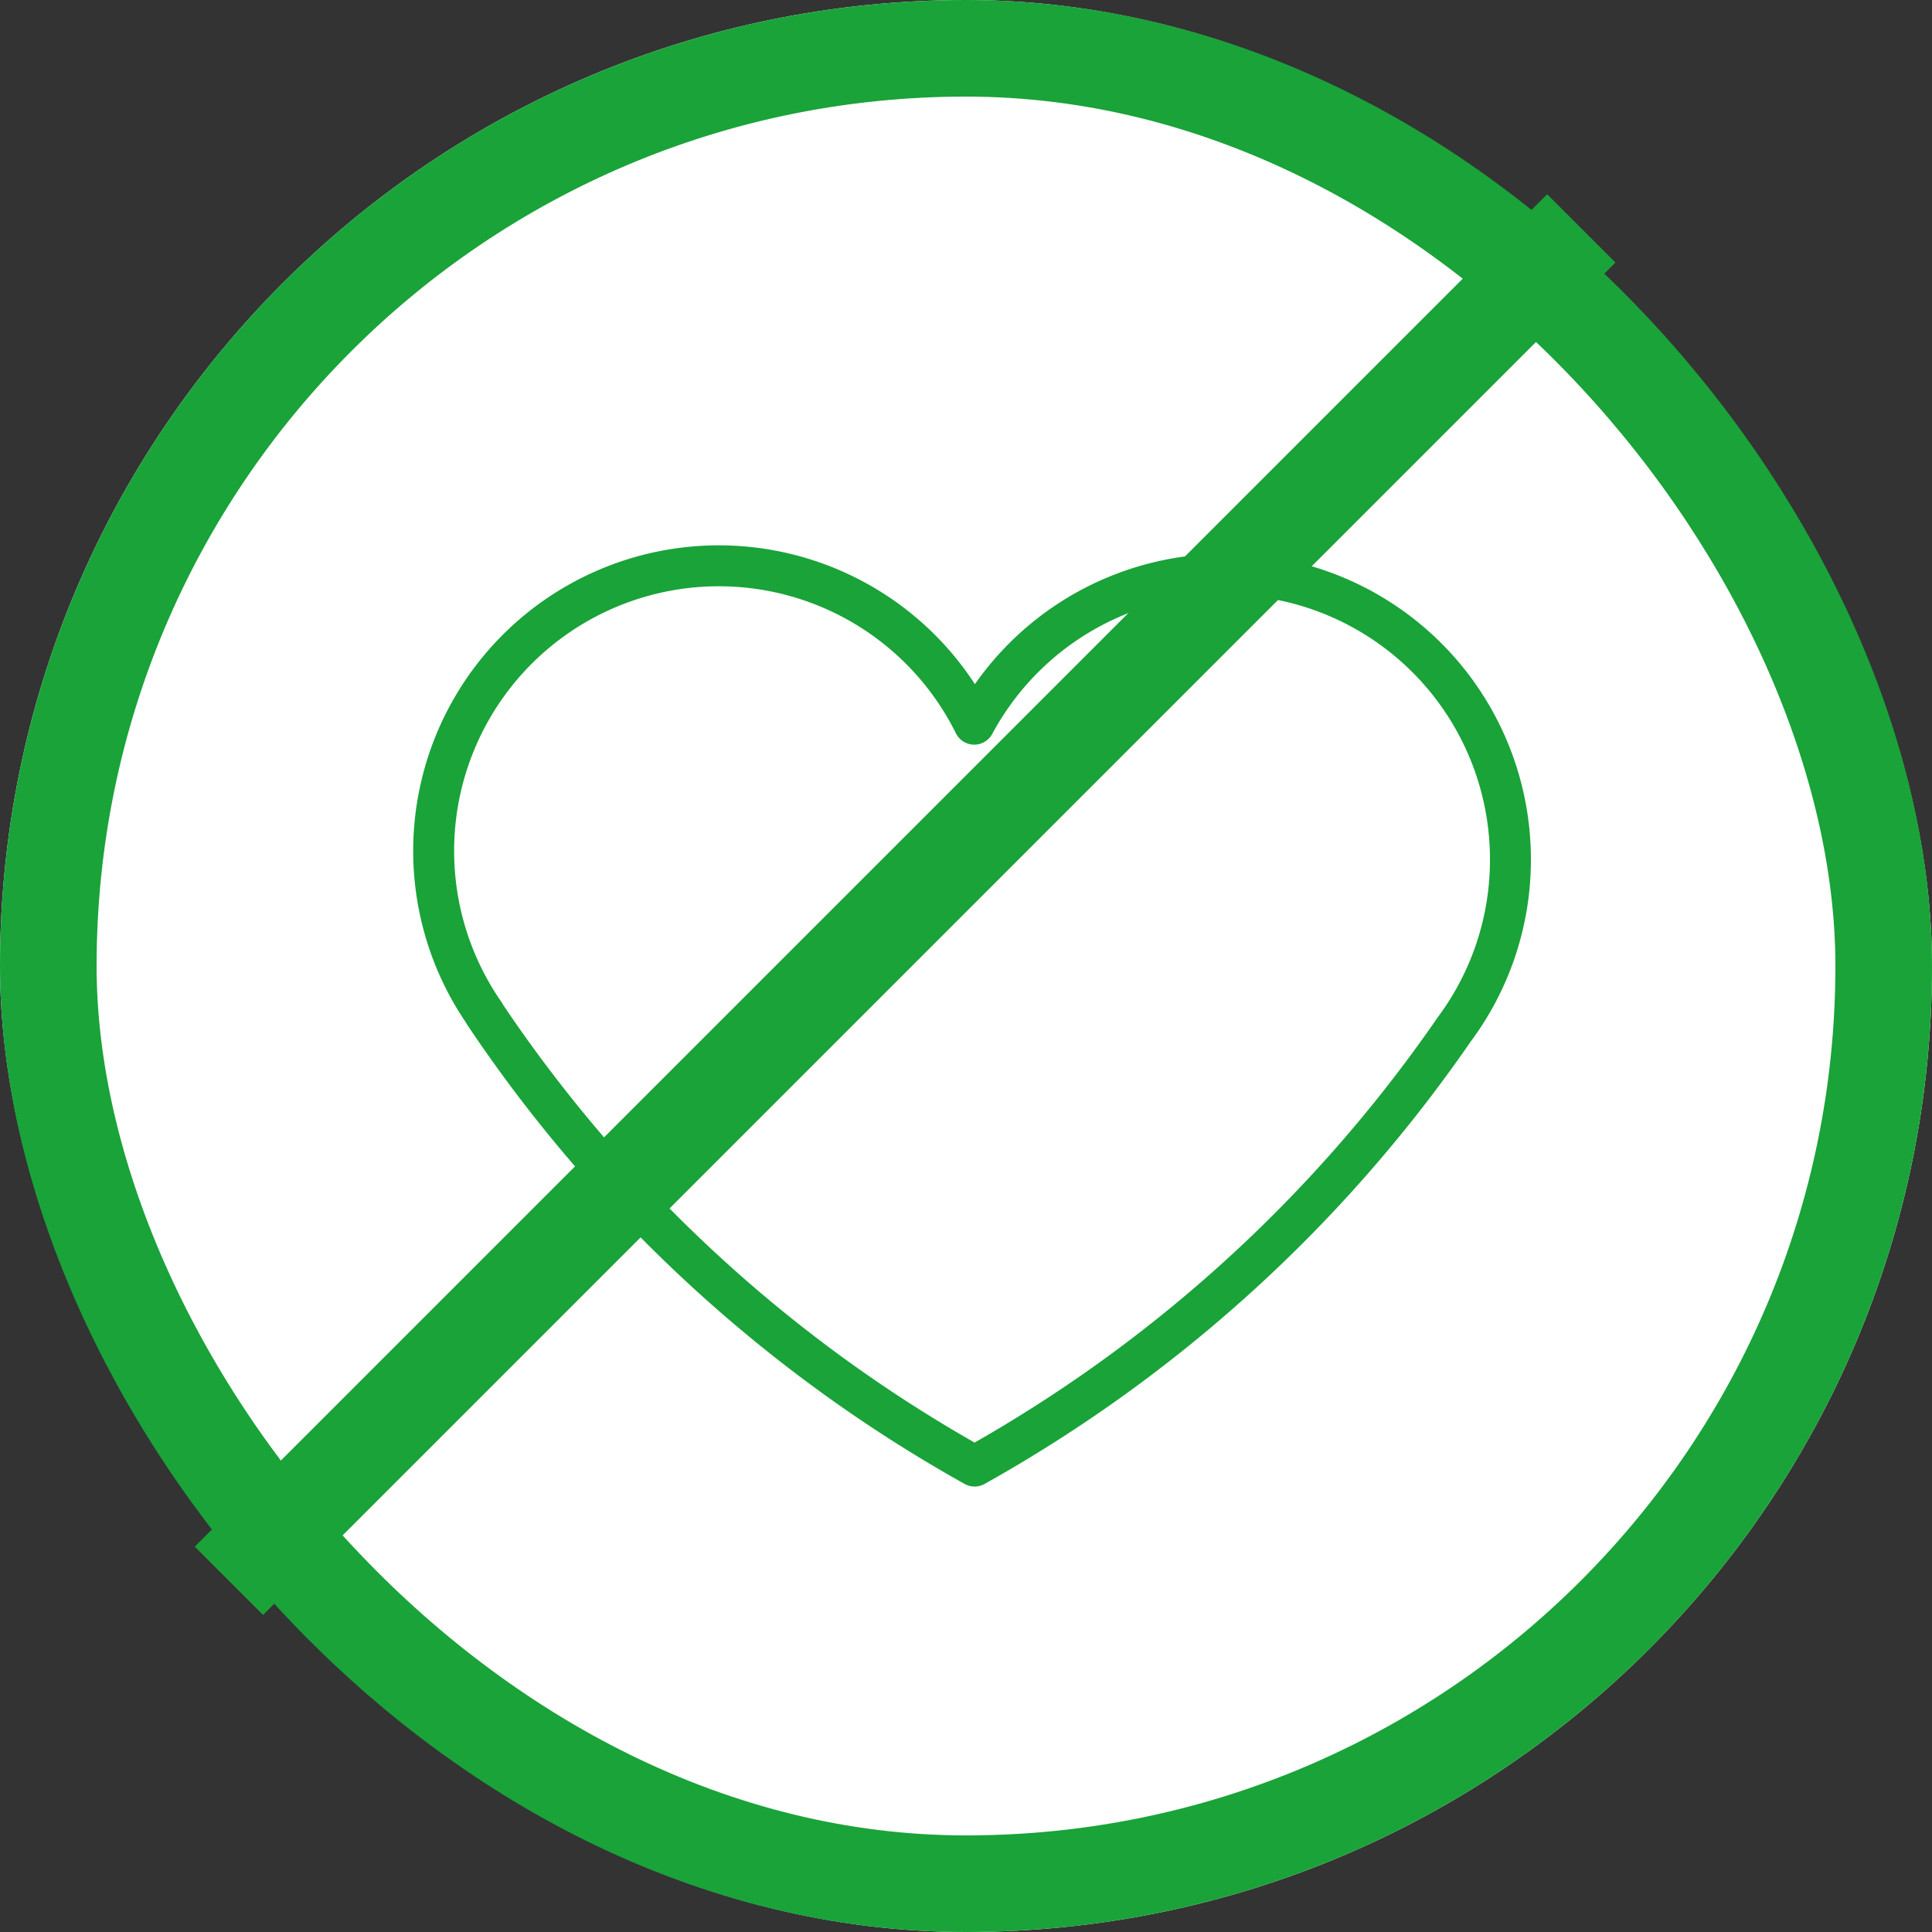
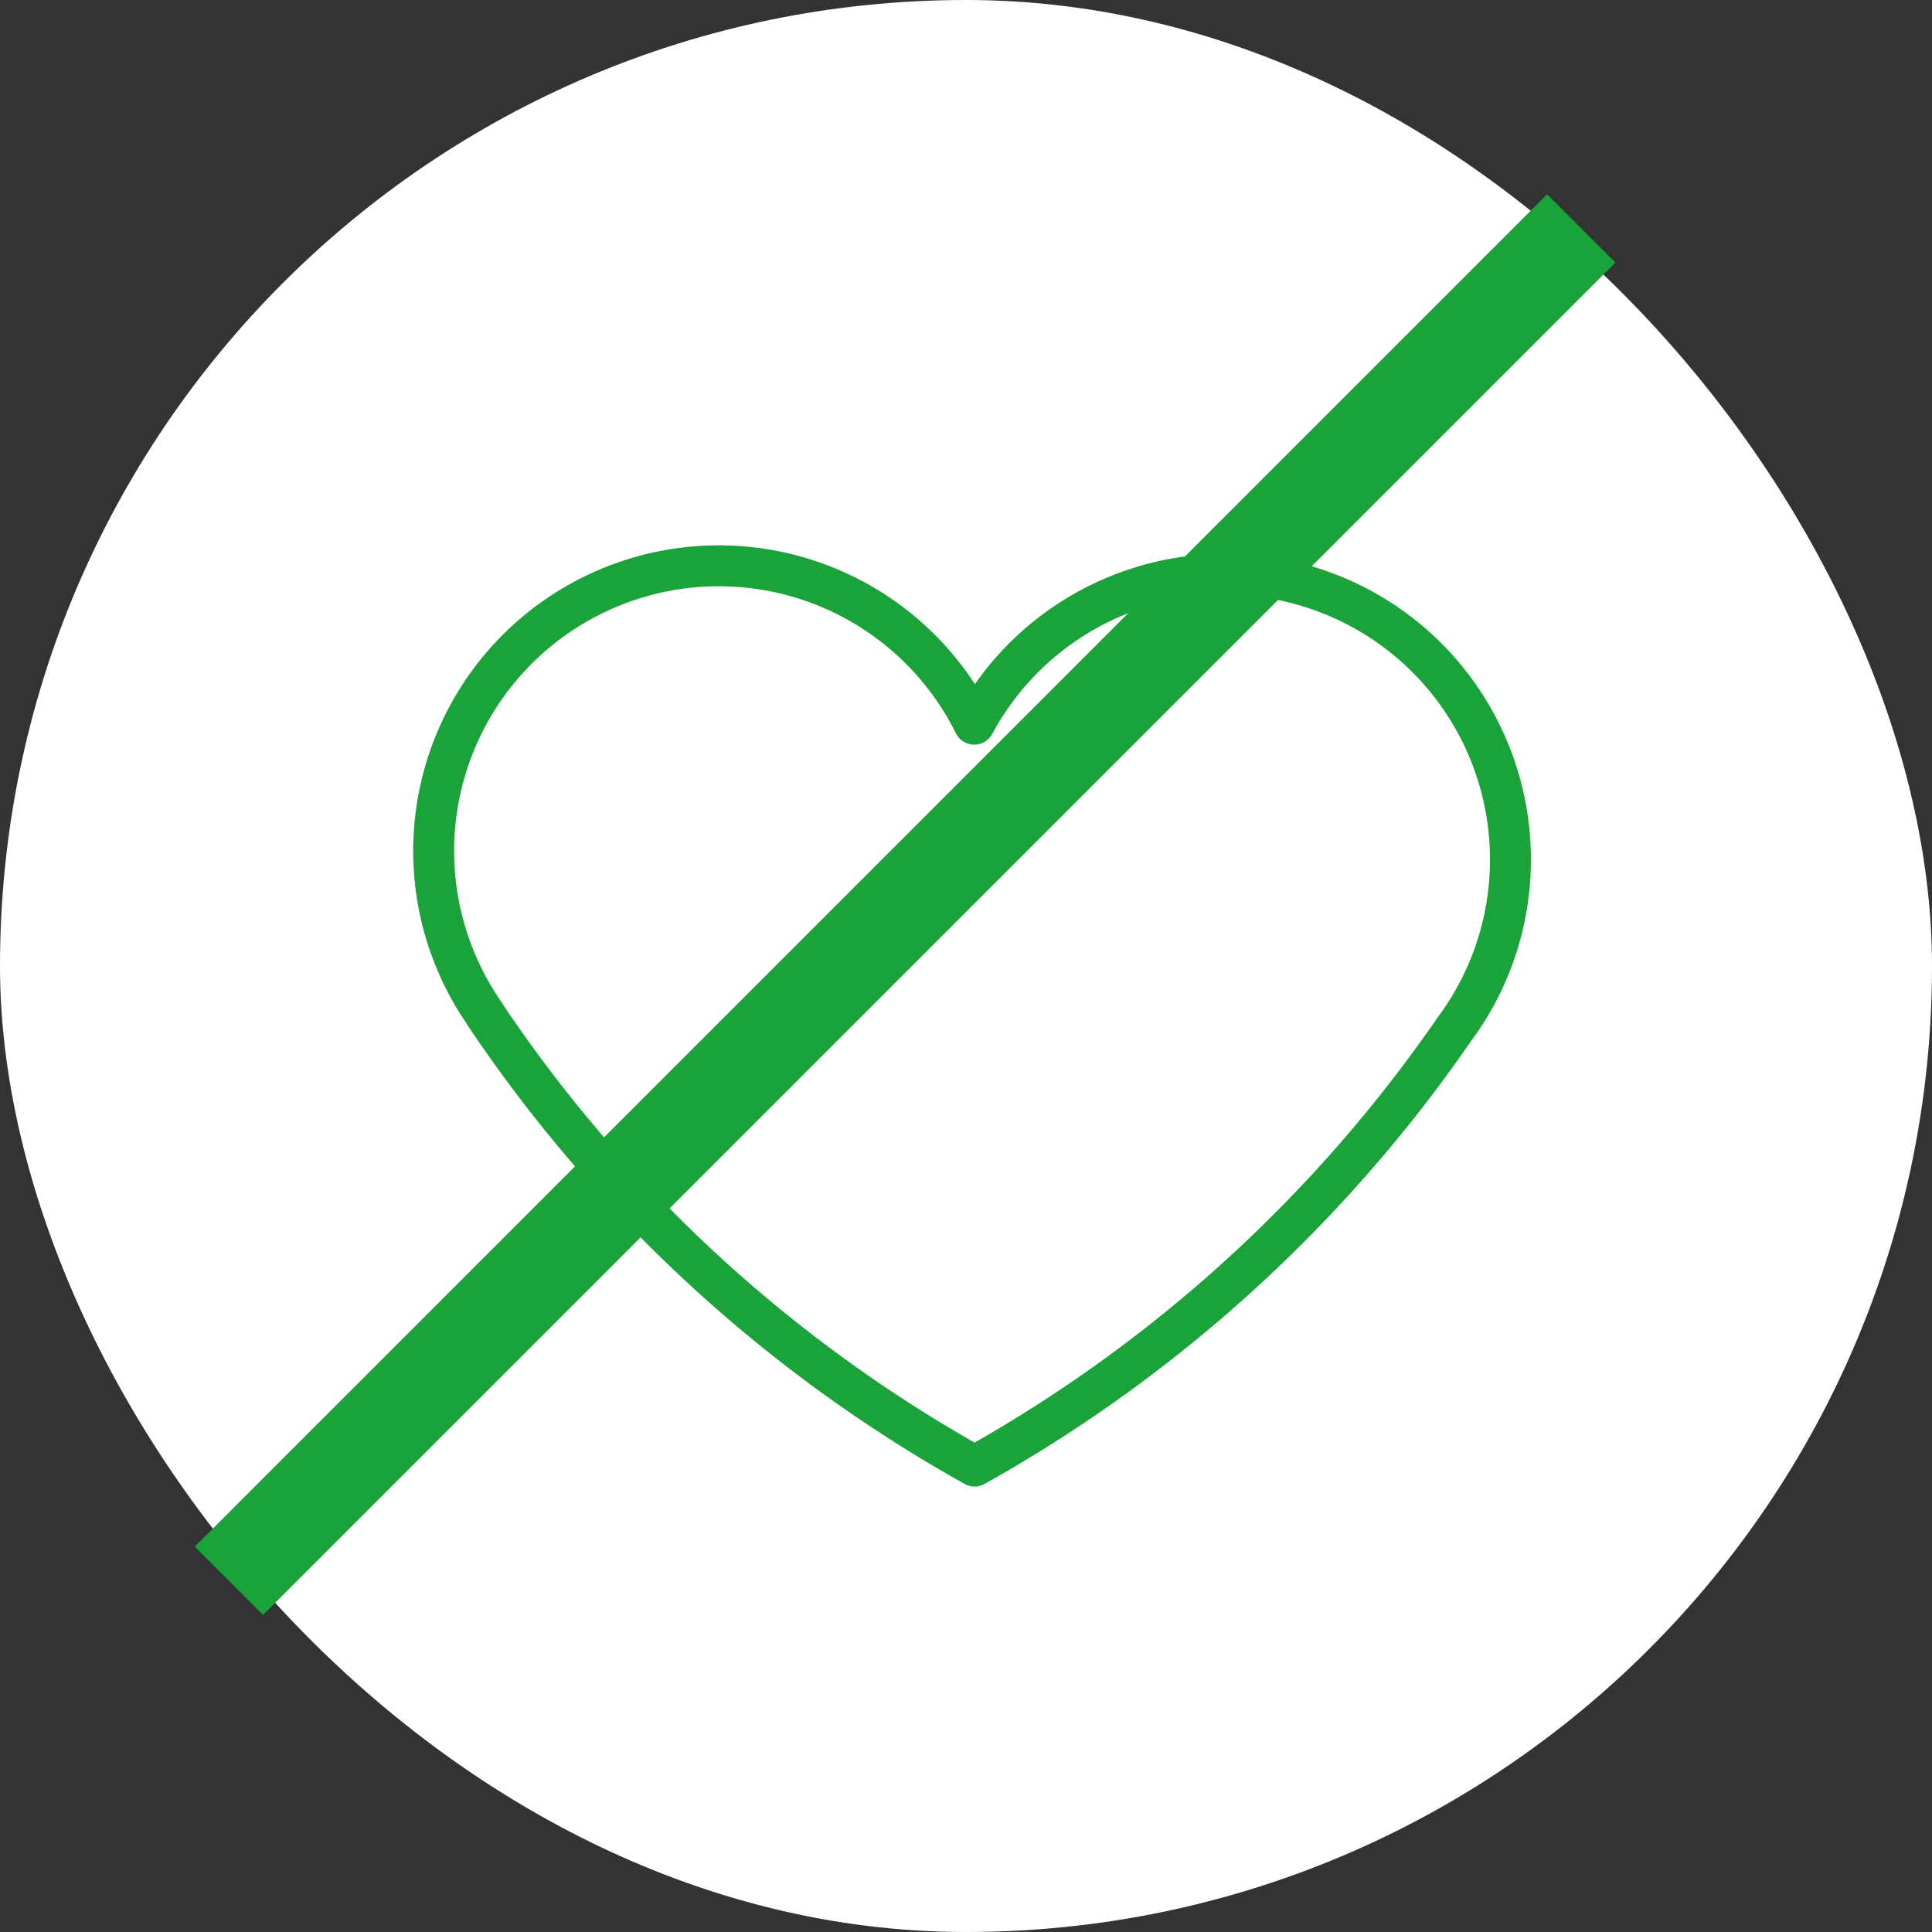
<svg xmlns="http://www.w3.org/2000/svg" width="160" height="160" viewBox="0 0 160 160">
  <rect x="0" y="0" width="160" height="160" fill="#333333" stroke="none" />
  <g id="グループ_2909" data-name="グループ 2909" transform="translate(-1002 -2919)">
    <g id="長方形_261" data-name="長方形 261" transform="translate(1002 2919)" fill="#fff" stroke="#19a339" stroke-width="8">
      <rect width="160" height="160" rx="80" stroke="none" />
-       <rect x="4" y="4" width="152" height="152" rx="76" fill="none" />
    </g>
    <line id="線_709" data-name="線 709" x1="112" y2="112" transform="translate(1020.957 2937.914)" fill="none" stroke="#19a339" stroke-width="8" />
    <g id="アートワーク_47" data-name="アートワーク 47" transform="translate(1082.5 3003.136)">
      <path id="パス_15550" data-name="パス 15550" d="M89.176,24.316a23.615,23.615,0,0,0-44.406-11.2A23.615,23.615,0,1,0,4.227,37.094H4.208A118.137,118.137,0,0,0,44.8,74.556,118.4,118.4,0,0,0,84.525,38.389,23.506,23.506,0,0,0,89.176,24.316Z" transform="translate(-44.588 -37.278)" fill="none" stroke="#19a339" stroke-linecap="round" stroke-linejoin="round" stroke-width="3.39" />
    </g>
  </g>
</svg>